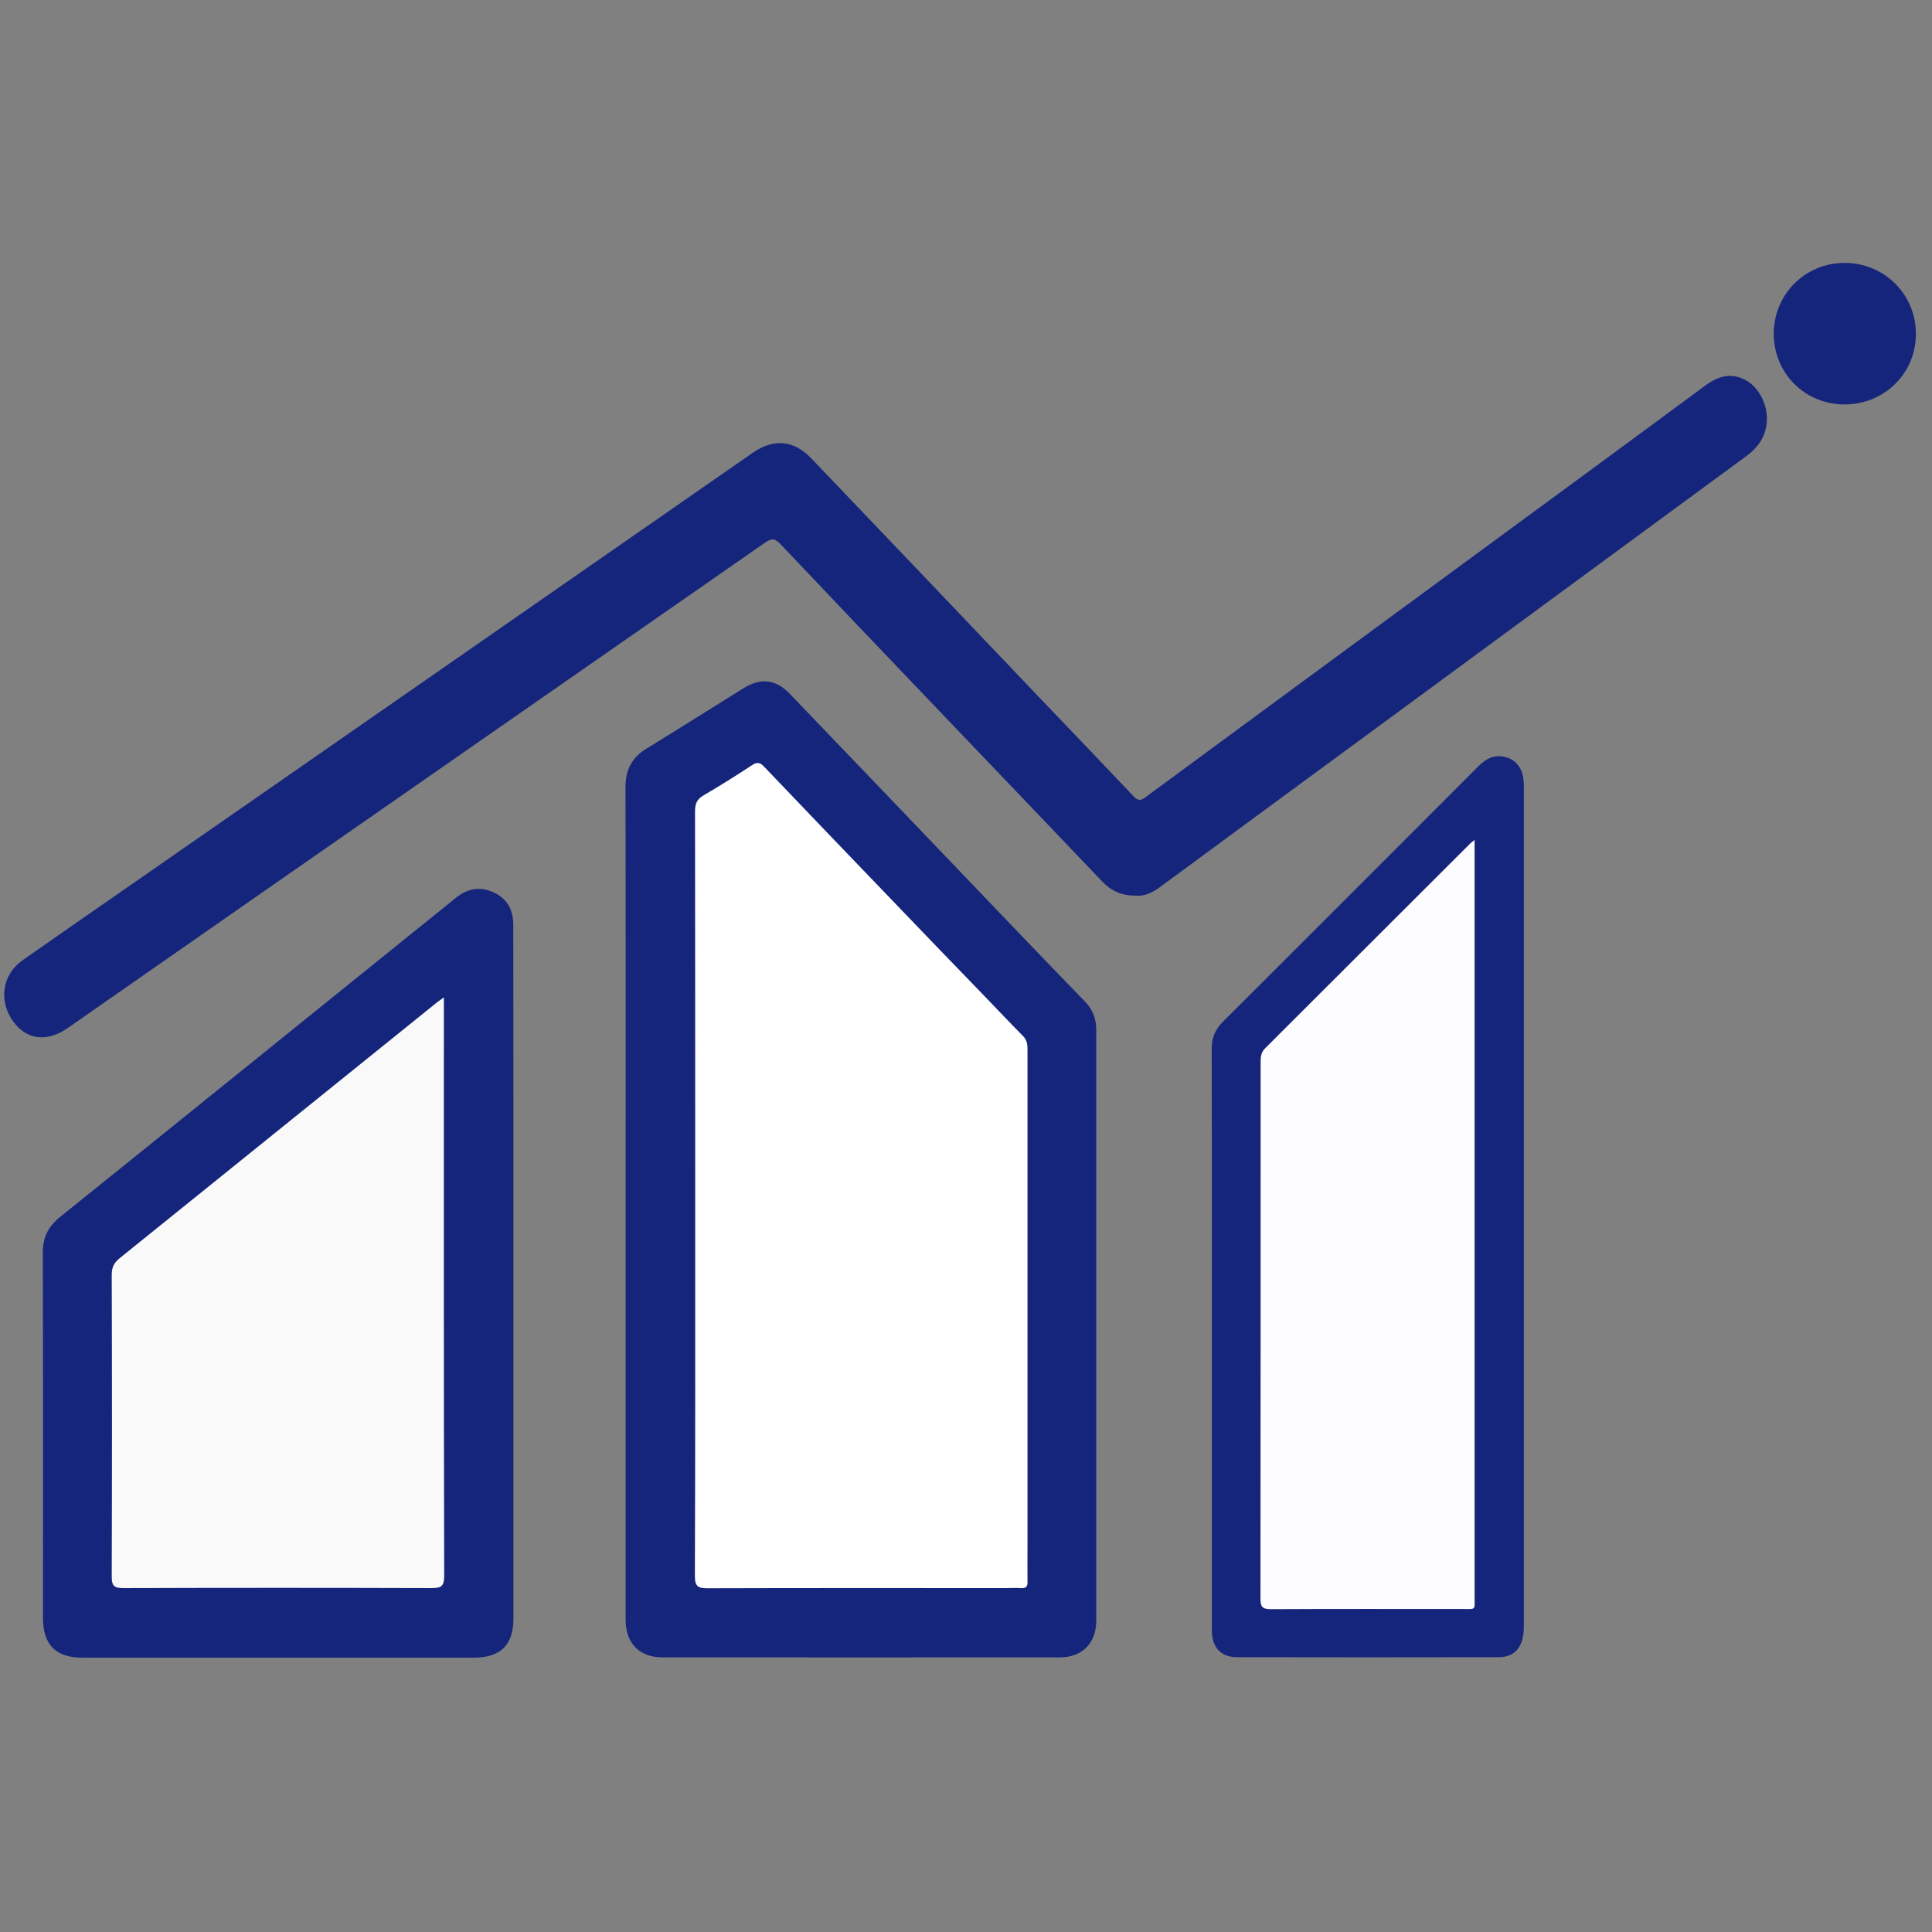
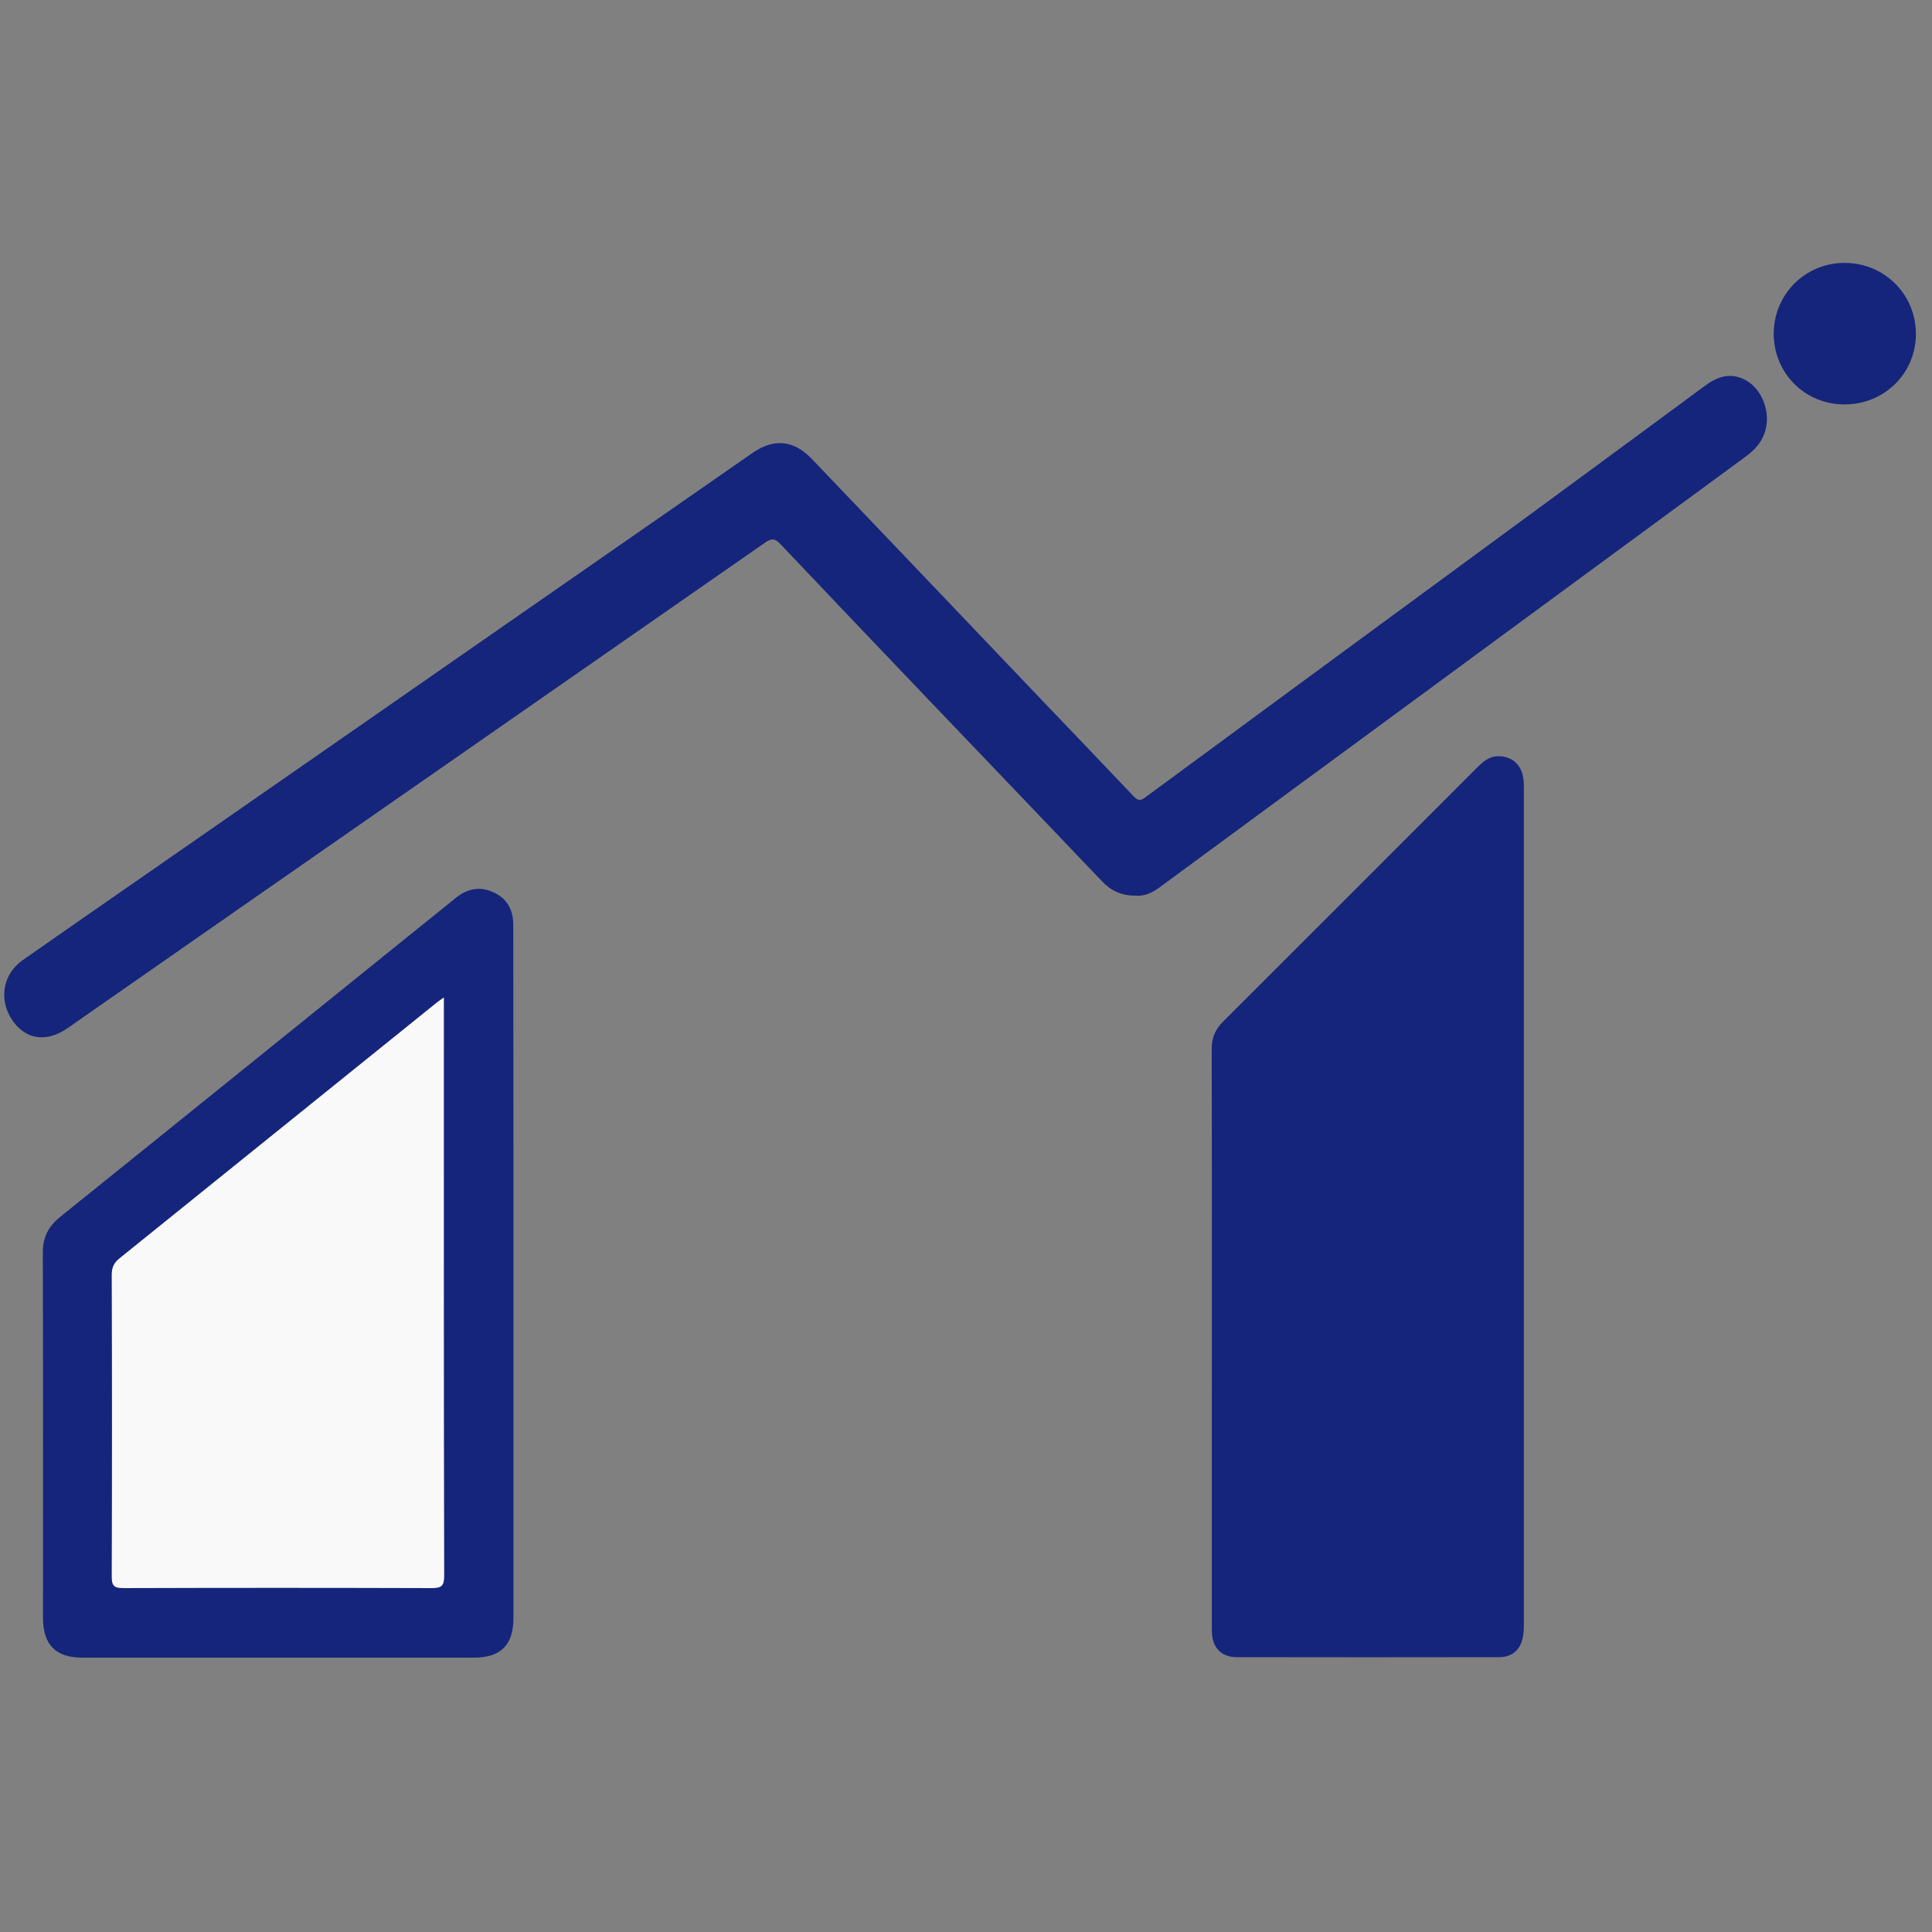
<svg xmlns="http://www.w3.org/2000/svg" version="1.1" id="Layer_1" x="0px" y="0px" viewBox="0 0 120 120" style="enable-background:new 0 0 120 120;" xml:space="preserve">
  <rect x="0" y="0" width="120" height="120" fill="#808080" stroke="none" />
  <style type="text/css">
	.st0{fill:#15257B;}
	.st1{fill:#FFFFFF;}
	.st2{fill:#F9F9F9;}
	.st3{fill:#FDFDFF;}
</style>
  <g>
    <path class="st0" d="M70.54,55.63c-0.89,0.01-1.54-0.31-2.09-0.89c-3.63-3.81-7.27-7.61-10.9-11.41c-3.03-3.17-6.05-6.34-9.06-9.52   c-0.35-0.37-0.55-0.4-0.98-0.1C33.08,43.76,18.63,53.79,4.21,63.85c-1.31,0.92-2.58,0.71-3.38-0.39c-0.93-1.27-0.7-2.92,0.56-3.81   c2.48-1.74,4.97-3.46,7.46-5.19c12.63-8.77,25.25-17.55,37.88-26.32c1.32-0.92,2.56-0.82,3.68,0.35c4.74,4.96,9.47,9.92,14.2,14.89   c1.94,2.03,3.88,4.05,5.81,6.09c0.28,0.3,0.46,0.25,0.75,0.03c6.38-4.7,12.76-9.39,19.15-14.08c5.2-3.82,10.4-7.63,15.58-11.46   c0.81-0.6,1.63-0.85,2.56-0.33c0.87,0.49,1.39,1.66,1.27,2.68c-0.1,0.88-0.56,1.5-1.25,2.01c-7.61,5.58-15.21,11.18-22.82,16.77   c-4.57,3.36-9.14,6.71-13.71,10.08C71.49,55.49,71.02,55.68,70.54,55.63z" />
-     <path class="st0" d="M38.86,74.7c0-8.6,0.01-17.2-0.01-25.81c0-1.07,0.39-1.83,1.3-2.39c2.01-1.23,4-2.49,5.99-3.73   c1.1-0.69,2.03-0.6,2.93,0.34c4.48,4.66,8.95,9.34,13.42,14.01c1.63,1.7,3.26,3.4,4.9,5.09c0.49,0.5,0.7,1.08,0.7,1.77   c0,12.23,0,24.45,0,36.68c0,1.39-0.86,2.28-2.25,2.28c-8.23,0.01-16.47,0.01-24.7,0c-1.43,0-2.28-0.88-2.28-2.32   C38.86,91.99,38.86,83.35,38.86,74.7z" />
    <path class="st0" d="M31.89,79.13c0,7.13,0,14.25,0,21.38c0,1.66-0.78,2.44-2.44,2.45c-8.11,0-16.22,0-24.33,0   c-1.65,0-2.44-0.79-2.45-2.45c0-7.58,0.01-15.15-0.01-22.73c0-0.94,0.35-1.61,1.08-2.2c7.34-5.9,14.66-11.82,21.99-17.73   c0.86-0.69,1.72-1.38,2.58-2.08c0.74-0.6,1.54-0.74,2.4-0.32c0.84,0.41,1.18,1.12,1.17,2.05C31.89,64.71,31.89,71.92,31.89,79.13z" />
    <path class="st0" d="M94.65,74.95c0,8.64,0,17.29,0,25.93c0,0.26-0.01,0.53-0.06,0.79c-0.15,0.81-0.67,1.26-1.49,1.26   c-5.43,0.01-10.85,0.01-16.28,0c-0.99,0-1.55-0.62-1.55-1.66c0-4.46,0-8.93,0-13.39c0-7.58,0.01-15.16-0.01-22.73   c0-0.69,0.22-1.21,0.7-1.69c5.26-5.25,10.52-10.51,15.77-15.77c0.38-0.38,0.77-0.73,1.37-0.72c0.74,0.02,1.28,0.42,1.47,1.14   c0.08,0.3,0.08,0.61,0.08,0.91C94.65,57.66,94.65,66.3,94.65,74.95z" />
    <path class="st0" d="M114.57,25.12c-2.47,0-4.4-1.94-4.4-4.4c0.01-2.45,1.96-4.4,4.42-4.39c2.46,0.01,4.41,1.96,4.41,4.41   C119,23.19,117.04,25.12,114.57,25.12z" />
-     <path class="st1" d="M43.18,74.16c0-7.93,0-15.85-0.01-23.78c0-0.46,0.12-0.74,0.53-0.98c1.03-0.6,2.03-1.23,3.02-1.88   c0.3-0.2,0.49-0.16,0.73,0.09c2.77,2.9,5.55,5.8,8.33,8.69c1.77,1.85,3.55,3.69,5.33,5.53c0.81,0.84,1.61,1.69,2.43,2.52   c0.27,0.27,0.28,0.56,0.28,0.9c0,10.32,0,20.65,0,30.97c0,0.68-0.01,1.35,0,2.03c0.01,0.29-0.1,0.41-0.39,0.39   c-0.33-0.02-0.66,0-0.98,0c-6.17,0-12.33-0.01-18.5,0.01c-0.6,0-0.79-0.12-0.79-0.76C43.19,89.97,43.18,82.06,43.18,74.16z" />
    <path class="st2" d="M27.57,61.95c0,0.32,0,0.53,0,0.73c0,11.73-0.01,23.47,0.02,35.2c0,0.64-0.18,0.76-0.78,0.76   c-6.39-0.02-12.78-0.02-19.17,0c-0.58,0-0.7-0.17-0.7-0.72c0.02-6.25,0.02-12.49,0-18.74c0-0.46,0.14-0.75,0.49-1.03   c6.52-5.25,13.03-10.51,19.55-15.76C27.13,62.26,27.3,62.15,27.57,61.95z" />
-     <path class="st3" d="M91.59,52.17c0,0.32,0,0.53,0,0.73c0,15.42,0,30.85,0,46.27c0,0.88,0.1,0.77-0.8,0.77   c-3.95,0-7.91-0.01-11.86,0.01c-0.52,0-0.64-0.15-0.64-0.65c0.01-11.12,0.01-22.24,0.01-33.37c0-0.32,0.04-0.58,0.29-0.83   c4.25-4.24,8.49-8.48,12.74-12.72C91.38,52.33,91.44,52.29,91.59,52.17z" />
  </g>
</svg>